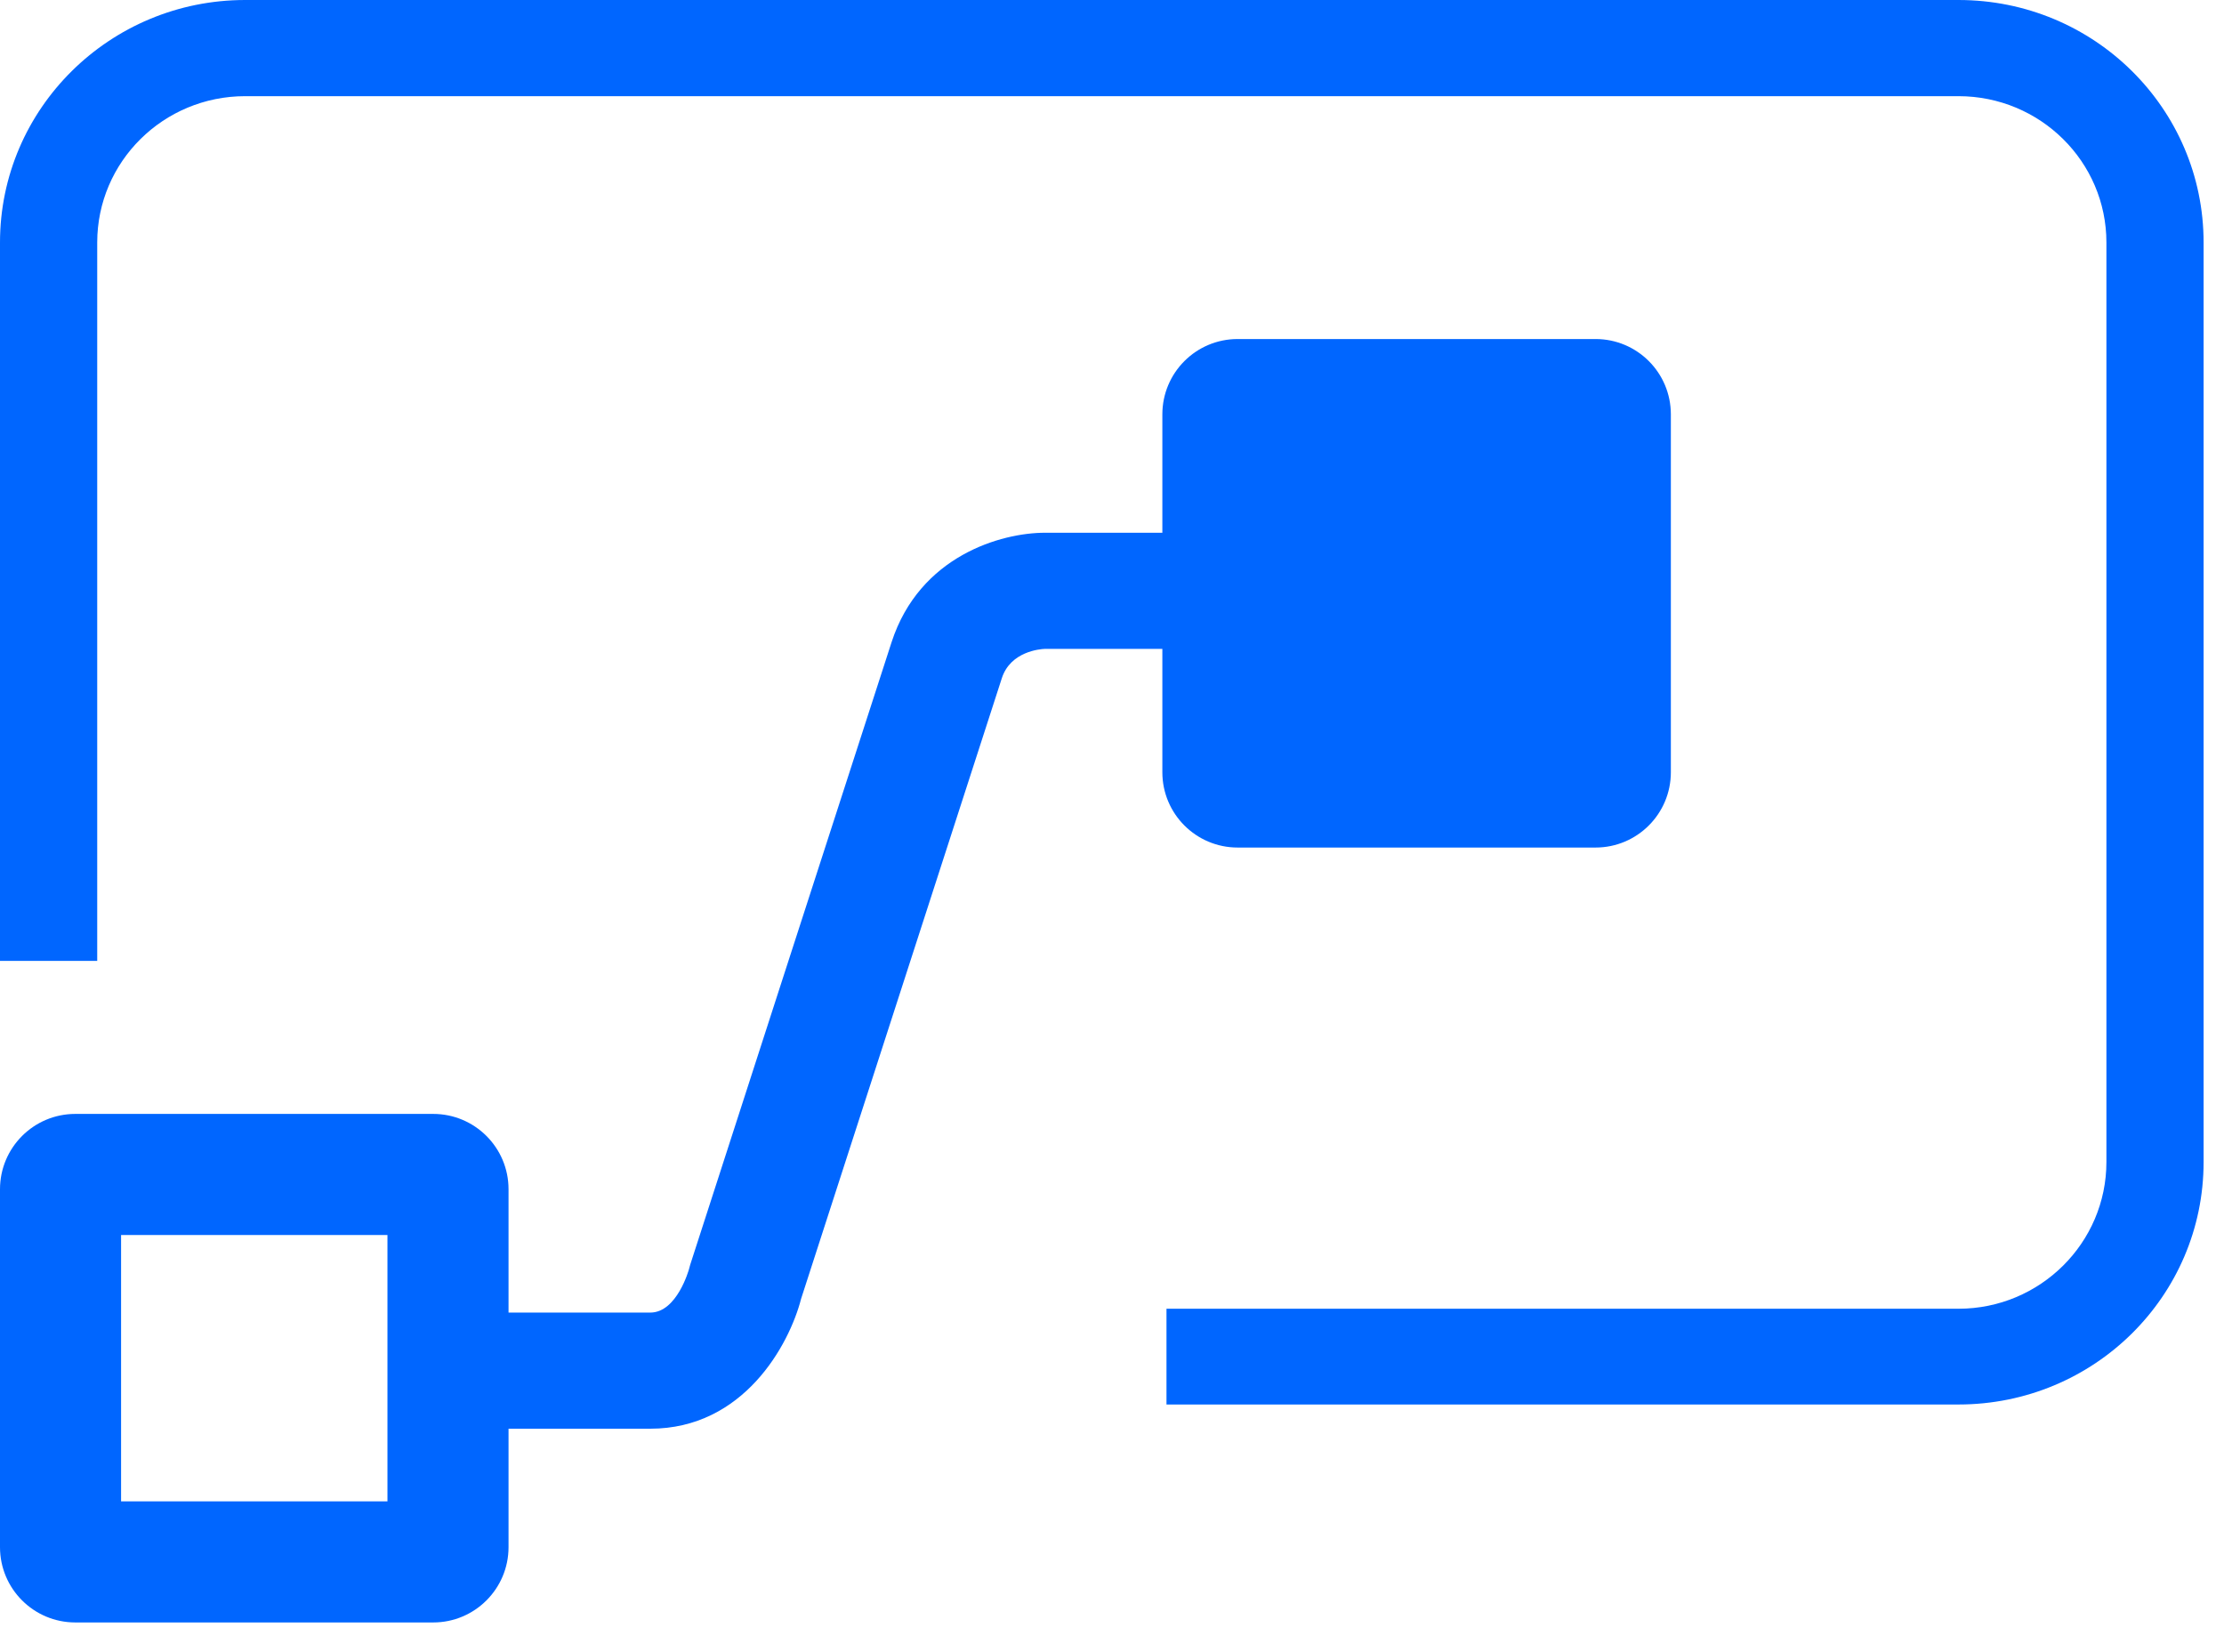
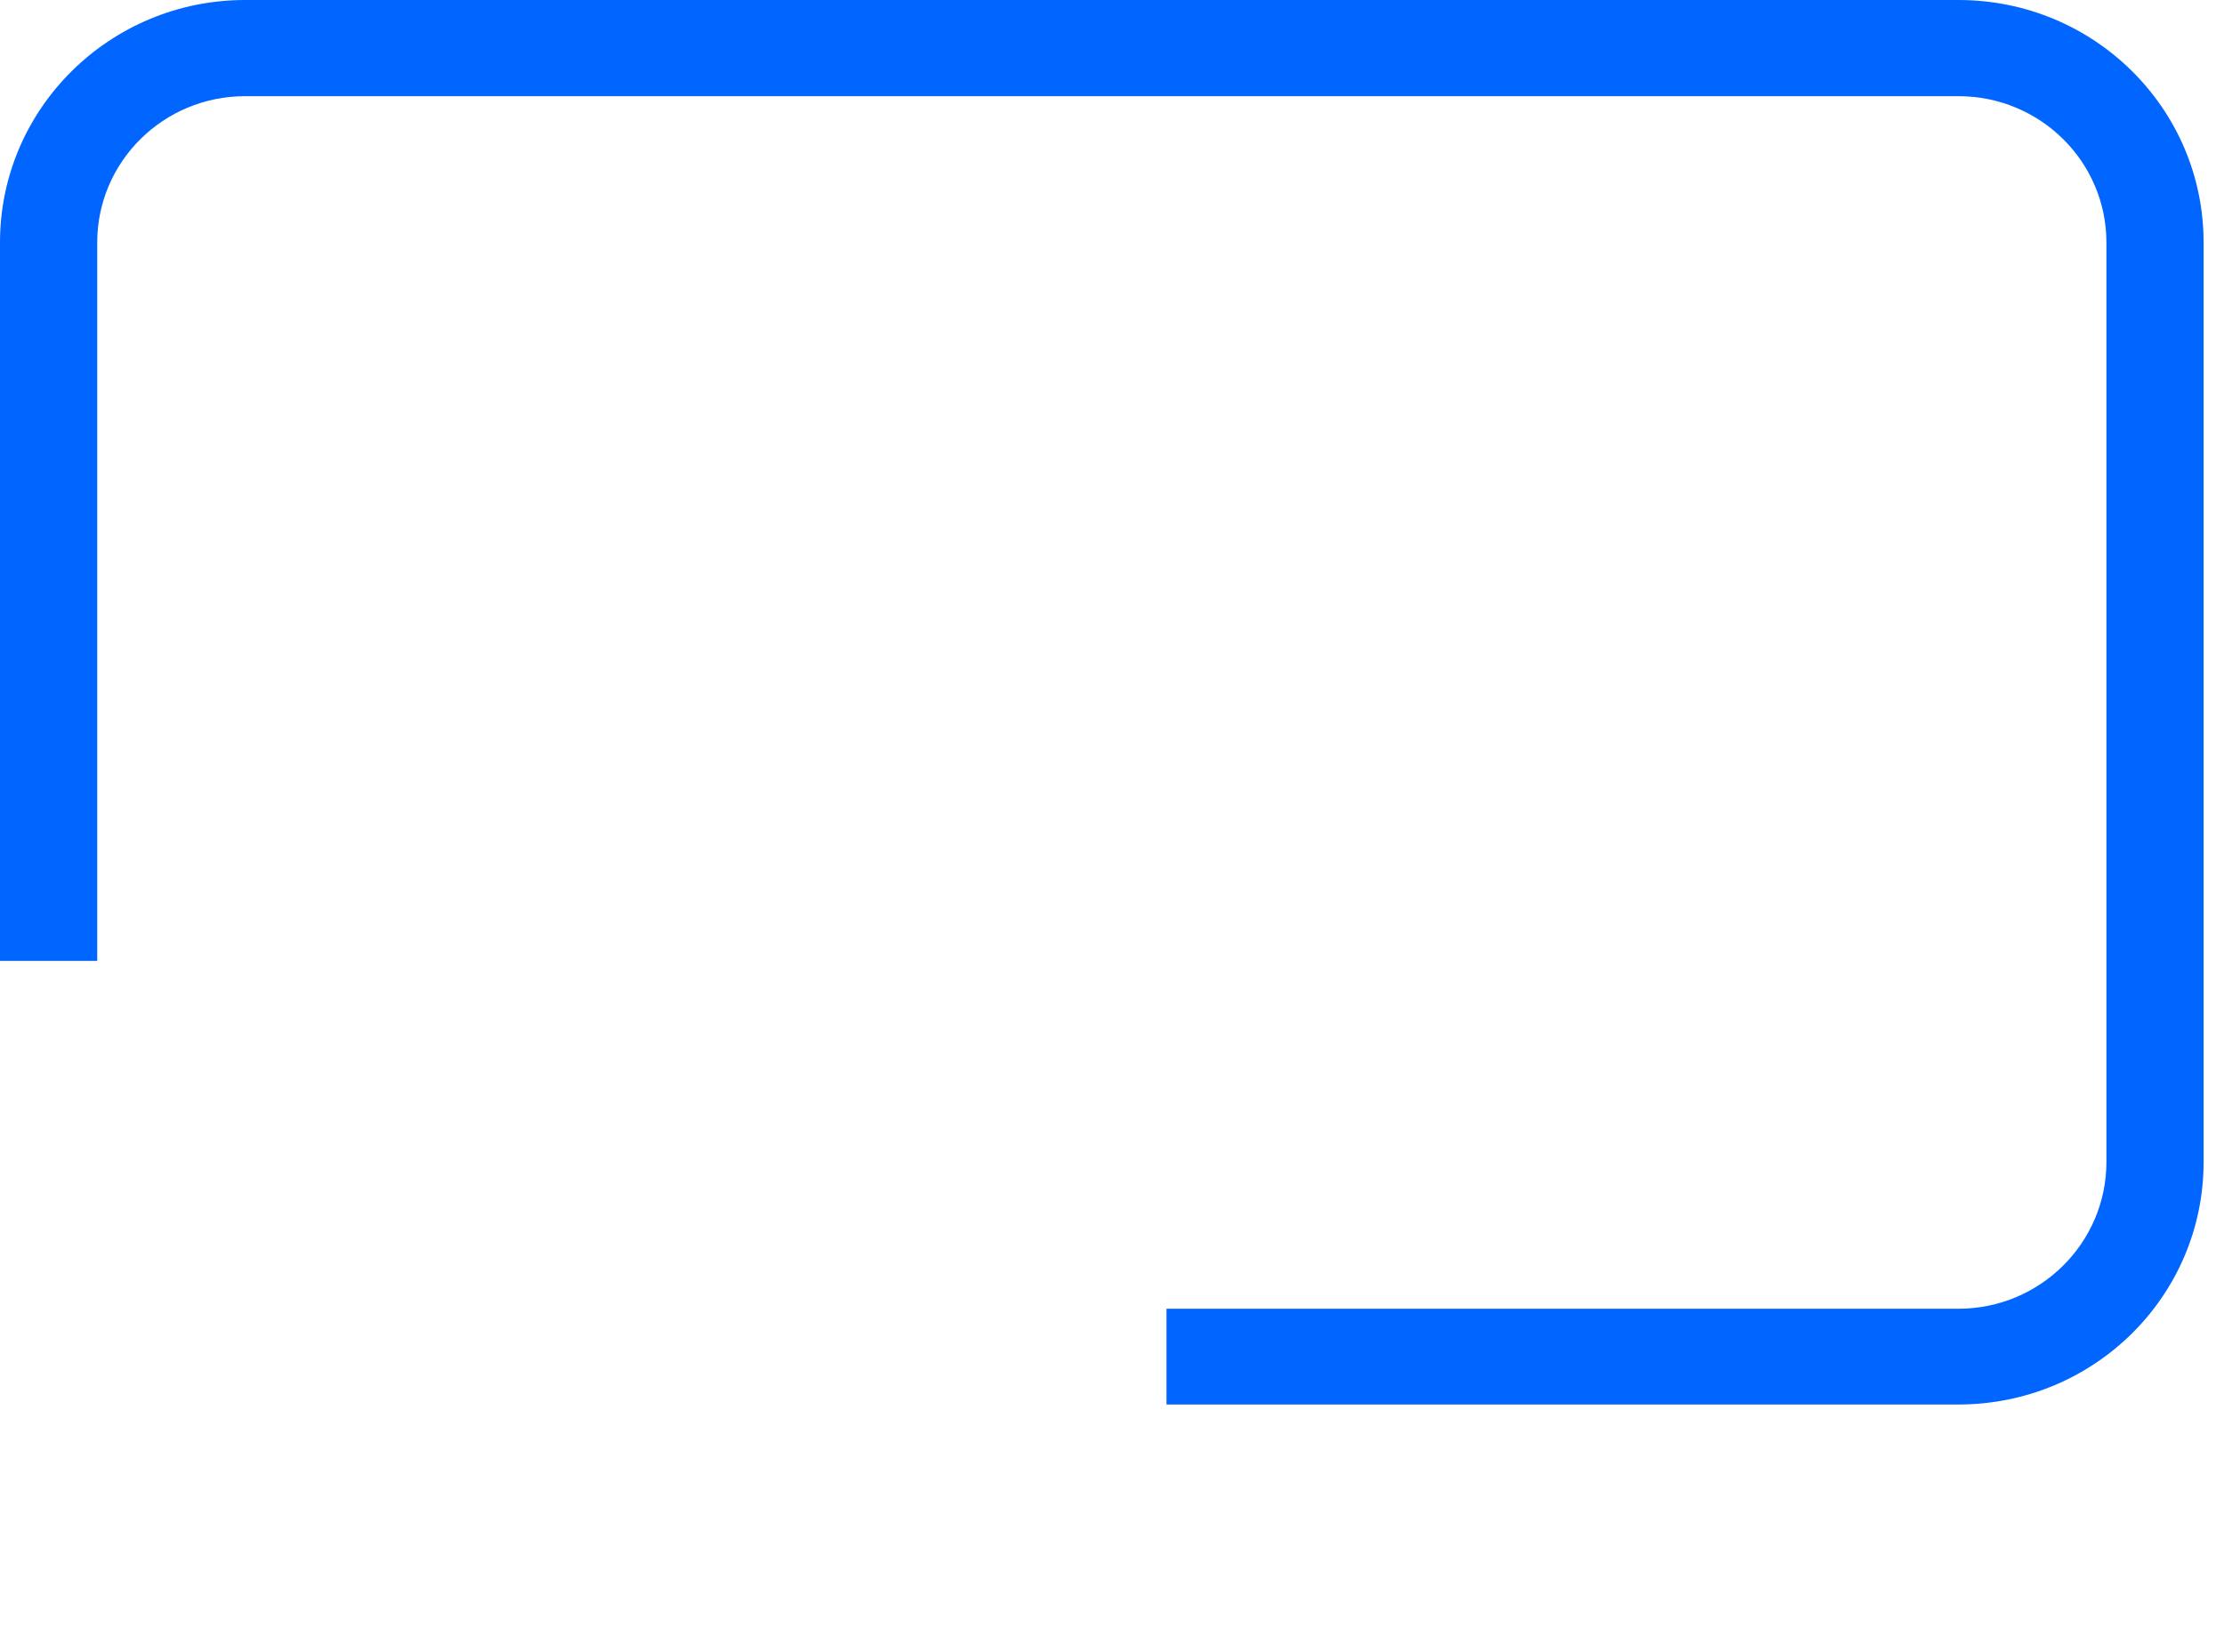
<svg xmlns="http://www.w3.org/2000/svg" width="70" height="52" viewBox="0 0 70 52" fill="none">
  <path fill-rule="evenodd" clip-rule="evenodd" d="M61.642 0H7.716C3.462 0 0 3.413 0 7.633V30.243H3.06V7.633C3.06 5.089 5.144 3.027 7.716 3.027H61.642C64.214 3.027 66.299 5.089 66.299 7.633V36.573C66.299 39.118 64.214 41.192 61.642 41.192H36.715V44.206H61.642C65.909 44.206 69.358 40.794 69.358 36.573V7.633C69.358 3.413 65.909 0 61.642 0Z" fill="#0066FF" />
-   <path fill-rule="evenodd" clip-rule="evenodd" d="M50.22 26.676H38.955C37.645 26.676 36.585 25.614 36.585 24.306V20.423H32.89C32.735 20.429 31.807 20.502 31.533 21.344C30.848 23.453 25.574 39.766 25.215 40.877C24.839 42.338 23.399 44.968 20.468 44.968H16.006V48.696C16.006 50.004 14.945 51.066 13.635 51.066H2.371C1.061 51.066 0 50.004 0 48.696V37.431C0 36.122 1.061 35.06 2.371 35.06H13.635C14.945 35.06 16.006 36.122 16.006 37.431V41.313H20.468C21.307 41.313 21.681 39.963 21.685 39.95L21.723 39.811C21.723 39.811 27.352 22.396 28.062 20.213C28.946 17.494 31.513 16.768 32.89 16.768H36.585V13.042C36.585 11.732 37.645 10.671 38.955 10.671H50.22C51.53 10.671 52.59 11.732 52.59 13.042V24.306C52.59 25.614 51.53 26.676 50.22 26.676ZM12.195 47.255H3.811V38.871H12.195V47.255Z" fill="#0066FF" />
</svg>